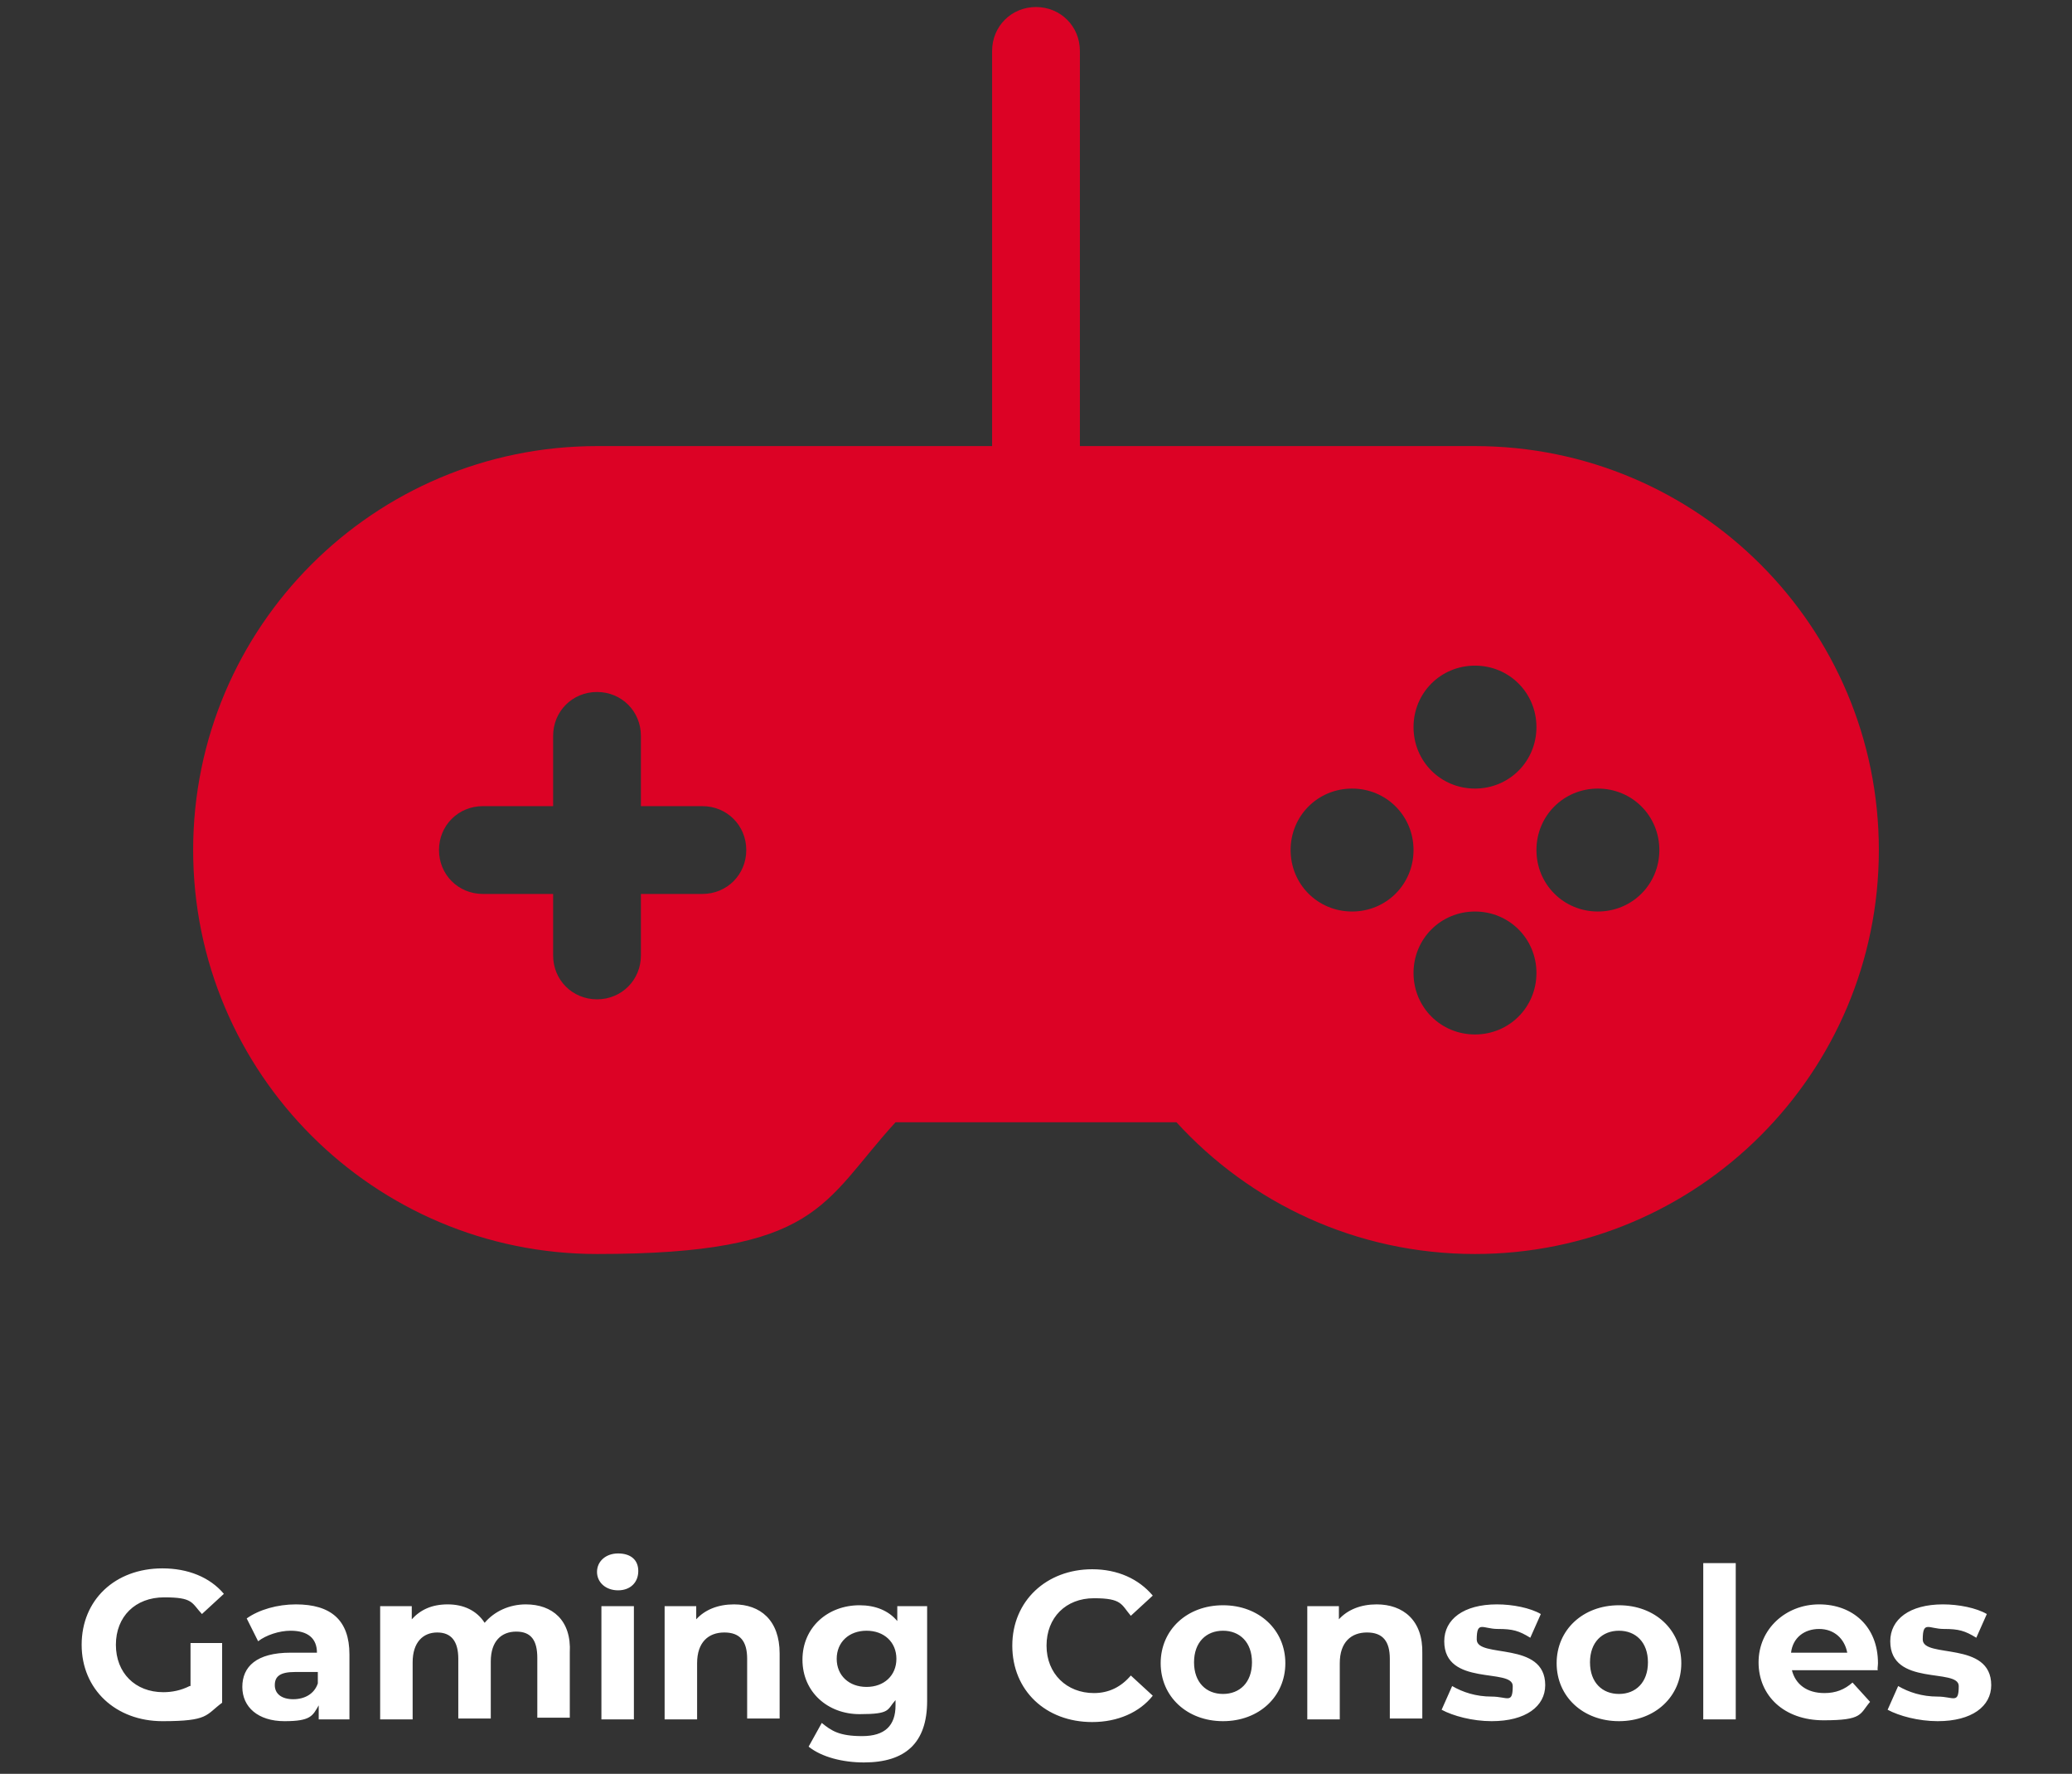
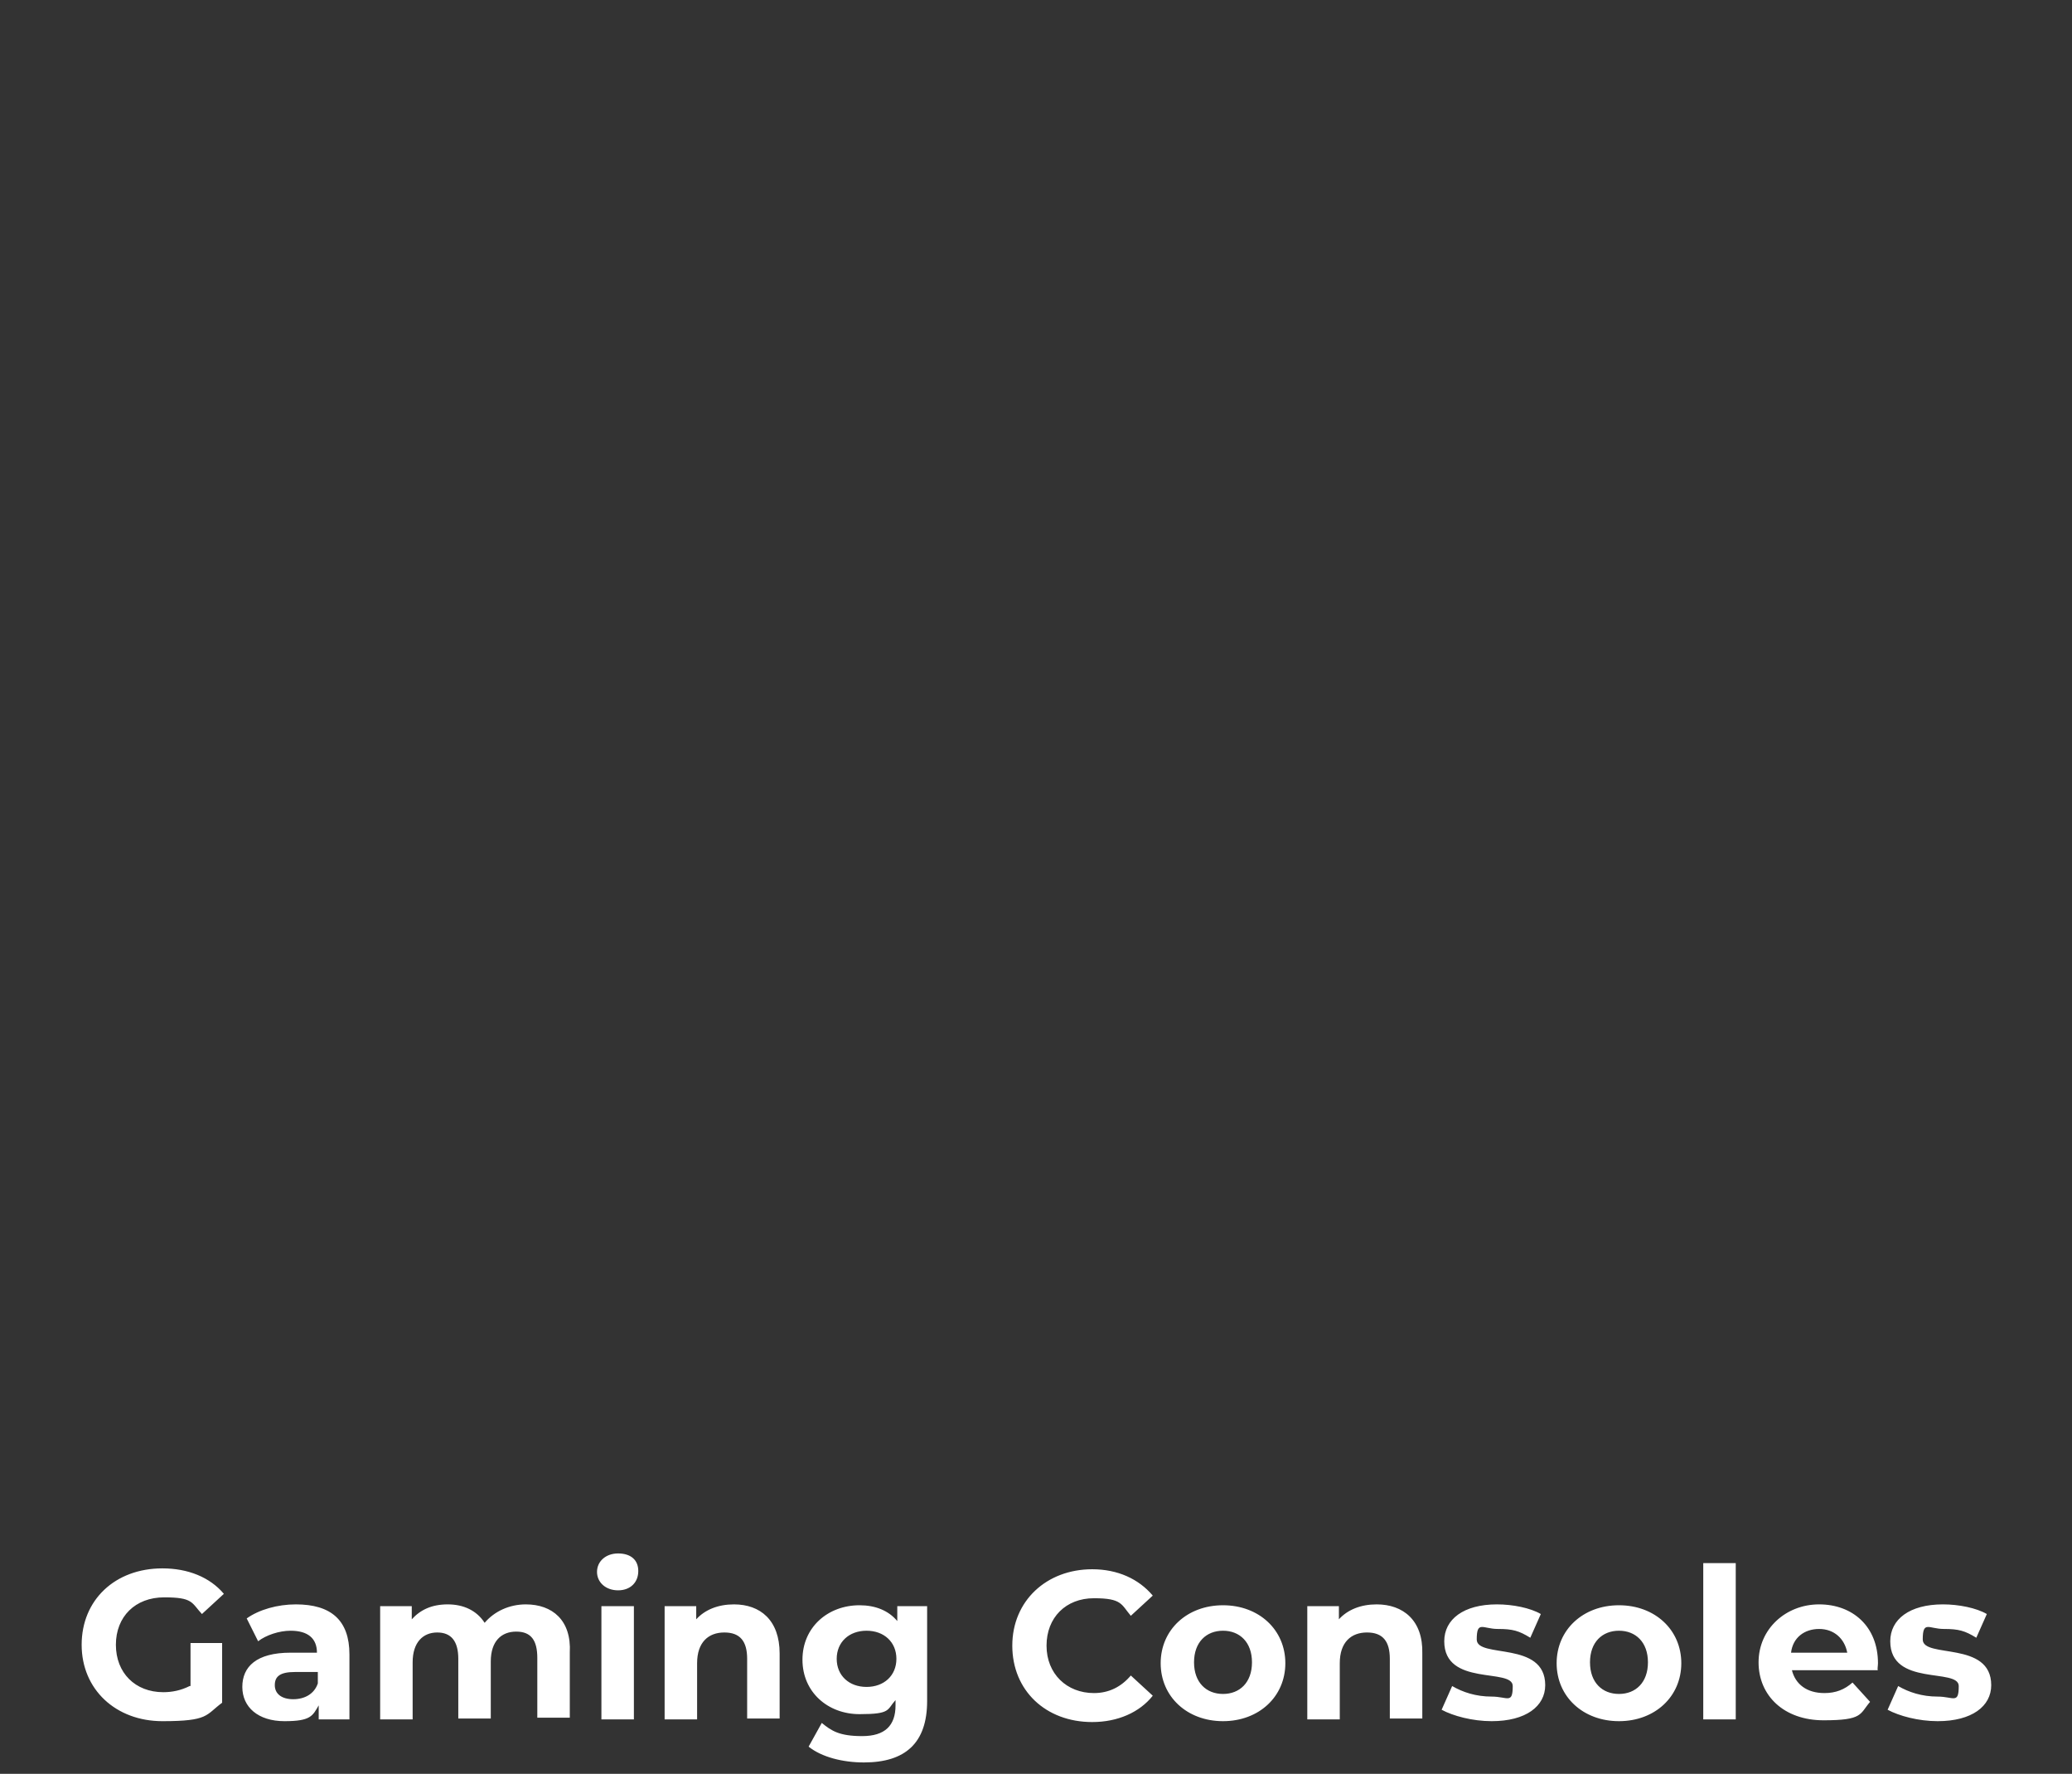
<svg xmlns="http://www.w3.org/2000/svg" id="Calque_1" version="1.1" viewBox="0 0 236 202">
  <rect x="0" y="0" width="236" height="202" fill="#333333" stroke="none" />
  <defs>
    <style>
      .st0 {
        fill: #fff;
      }

      .st1 {
        fill: #dc0225;
      }
    </style>
  </defs>
-   <path class="st1" d="M168,50.8h-45V5.8c0-2.8-2.2-5-5-5s-5,2.2-5,5v45h-45c-25.4,0-46,20.6-46,46s20.6,46,46,46,25.6-5.8,34-15h32c8.4,9.2,20.5,15,34,15,25.4,0,46-20.6,46-46s-20.6-46-46-46ZM80,101.8h-7v7c0,2.8-2.2,5-5,5s-5-2.2-5-5v-7h-8c-2.8,0-5-2.2-5-5s2.2-5,5-5h8v-8c0-2.8,2.2-5,5-5s5,2.2,5,5v8h7c2.8,0,5,2.2,5,5s-2.2,5-5,5ZM168,75.8c3.9,0,7,3.1,7,7s-3.1,7-7,7-7-3.1-7-7,3.1-7,7-7ZM154,103.8c-3.9,0-7-3.1-7-7s3.1-7,7-7,7,3.1,7,7-3.1,7-7,7ZM168,117.8c-3.9,0-7-3.1-7-7s3.1-7,7-7,7,3.1,7,7-3.1,7-7,7ZM182,103.8c-3.9,0-7-3.1-7-7s3.1-7,7-7,7,3.1,7,7-3.1,7-7,7Z" />
  <path class="st0" d="M21.6,192c-1,.5-2,.7-3,.7-3.2,0-5.4-2.2-5.4-5.4s2.2-5.4,5.5-5.4,3.1.6,4.3,1.9l2.5-2.3c-1.6-1.9-4.1-2.9-7-2.9-5.4,0-9.2,3.6-9.2,8.7s3.9,8.7,9.2,8.7,4.9-.7,6.8-2.1v-6.8h-3.6v4.9h0ZM33.7,182.7c-2.1,0-4.2.6-5.6,1.6l1.3,2.6c.9-.7,2.4-1.2,3.7-1.2,2,0,3,.9,3,2.5h-3c-3.9,0-5.5,1.6-5.5,3.9s1.8,3.9,4.8,3.9,3.2-.6,3.9-1.8v1.6h3.5v-7.4c0-3.9-2.1-5.7-6.1-5.7h0ZM33.4,193.5c-1.3,0-2.1-.6-2.1-1.6s.6-1.5,2.3-1.5h2.6v1.3c-.4,1.2-1.5,1.8-2.8,1.8ZM59.9,182.7c-1.9,0-3.6.8-4.7,2.1-.9-1.4-2.4-2.1-4.2-2.1s-3.1.6-4.1,1.7v-1.5h-3.6v12.9h3.7v-6.5c0-2.3,1.2-3.4,2.8-3.4s2.4,1,2.4,3v6.8h3.7v-6.5c0-2.3,1.2-3.4,2.9-3.4s2.4,1,2.4,3v6.8h3.7v-7.4c.2-3.7-2-5.5-5-5.5h0ZM70.4,181.1c1.4,0,2.3-.9,2.3-2.2s-.9-2-2.3-2-2.4.9-2.4,2.1,1,2.1,2.4,2.1h0ZM68.5,195.8h3.7v-12.9h-3.7v12.9ZM83.6,182.7c-1.8,0-3.3.6-4.3,1.7v-1.5h-3.6v12.9h3.7v-6.4c0-2.4,1.3-3.5,3.1-3.5s2.6,1,2.6,3v6.8h3.7v-7.4c0-3.8-2.2-5.6-5.2-5.6ZM102.2,182.9v1.7c-1-1.2-2.5-1.8-4.3-1.8-3.6,0-6.5,2.5-6.5,6.2s2.9,6.2,6.5,6.2,3.1-.5,4.1-1.6v.6c0,2.3-1.2,3.5-3.8,3.5s-3.5-.6-4.6-1.5l-1.5,2.7c1.5,1.2,3.9,1.8,6.3,1.8,4.7,0,7.2-2.2,7.2-7v-10.8h-3.4,0ZM98.7,192.1c-2,0-3.4-1.3-3.4-3.2s1.4-3.2,3.4-3.2,3.4,1.3,3.4,3.2-1.4,3.2-3.4,3.2ZM124.4,196.1c2.9,0,5.4-1.1,6.9-3l-2.5-2.3c-1.1,1.3-2.5,2-4.2,2-3.1,0-5.4-2.2-5.4-5.4s2.2-5.4,5.4-5.4,3.1.7,4.2,2l2.5-2.3c-1.6-1.9-4-3-6.9-3-5.2,0-9.1,3.6-9.1,8.7s3.8,8.7,9.1,8.7ZM139.3,196c4.1,0,7.1-2.8,7.1-6.6s-3-6.6-7.1-6.6-7.1,2.8-7.1,6.6,3,6.6,7.1,6.6ZM139.3,192.9c-1.9,0-3.3-1.3-3.3-3.6s1.4-3.6,3.3-3.6,3.3,1.3,3.3,3.6-1.4,3.6-3.3,3.6ZM156.8,182.7c-1.8,0-3.3.6-4.3,1.7v-1.5h-3.6v12.9h3.7v-6.4c0-2.4,1.3-3.5,3.1-3.5s2.6,1,2.6,3v6.8h3.7v-7.4c.1-3.8-2.2-5.6-5.2-5.6ZM169.9,196c3.9,0,6.1-1.7,6.1-4.1,0-5.1-7.8-3-7.8-5.2s.7-1.2,2.4-1.2,2.4.2,3.7,1l1.2-2.7c-1.2-.7-3.2-1.1-5-1.1-3.8,0-6,1.7-6,4.2,0,5.2,7.8,3,7.8,5.1s-.6,1.2-2.4,1.2-3.3-.5-4.5-1.2l-1.2,2.7c1.3.7,3.5,1.3,5.7,1.3ZM184.4,196c4.1,0,7.1-2.8,7.1-6.6s-3-6.6-7.1-6.6-7.1,2.8-7.1,6.6,3,6.6,7.1,6.6ZM184.4,192.9c-1.9,0-3.3-1.3-3.3-3.6s1.4-3.6,3.3-3.6,3.3,1.3,3.3,3.6-1.4,3.6-3.3,3.6ZM194,195.8h3.7v-17.8h-3.7v17.8ZM213.9,189.4c0-4.2-2.9-6.7-6.7-6.7s-6.9,2.8-6.9,6.6,2.9,6.6,7.4,6.6,4.1-.7,5.3-2.1l-2-2.2c-.9.8-1.9,1.2-3.2,1.2-2,0-3.3-1-3.7-2.6h9.8c-.1,0,0-.5,0-.8h0ZM207.2,185.5c1.7,0,2.9,1.1,3.2,2.7h-6.4c.2-1.7,1.5-2.7,3.2-2.7ZM220.7,196c3.9,0,6.1-1.7,6.1-4.1,0-5.1-7.8-3-7.8-5.2s.7-1.2,2.4-1.2,2.4.2,3.7,1l1.2-2.7c-1.2-.7-3.2-1.1-5-1.1-3.8,0-6,1.7-6,4.2,0,5.2,7.8,3,7.8,5.1s-.6,1.2-2.4,1.2-3.3-.5-4.5-1.2l-1.2,2.7c1.3.7,3.5,1.3,5.7,1.3Z" />
</svg>